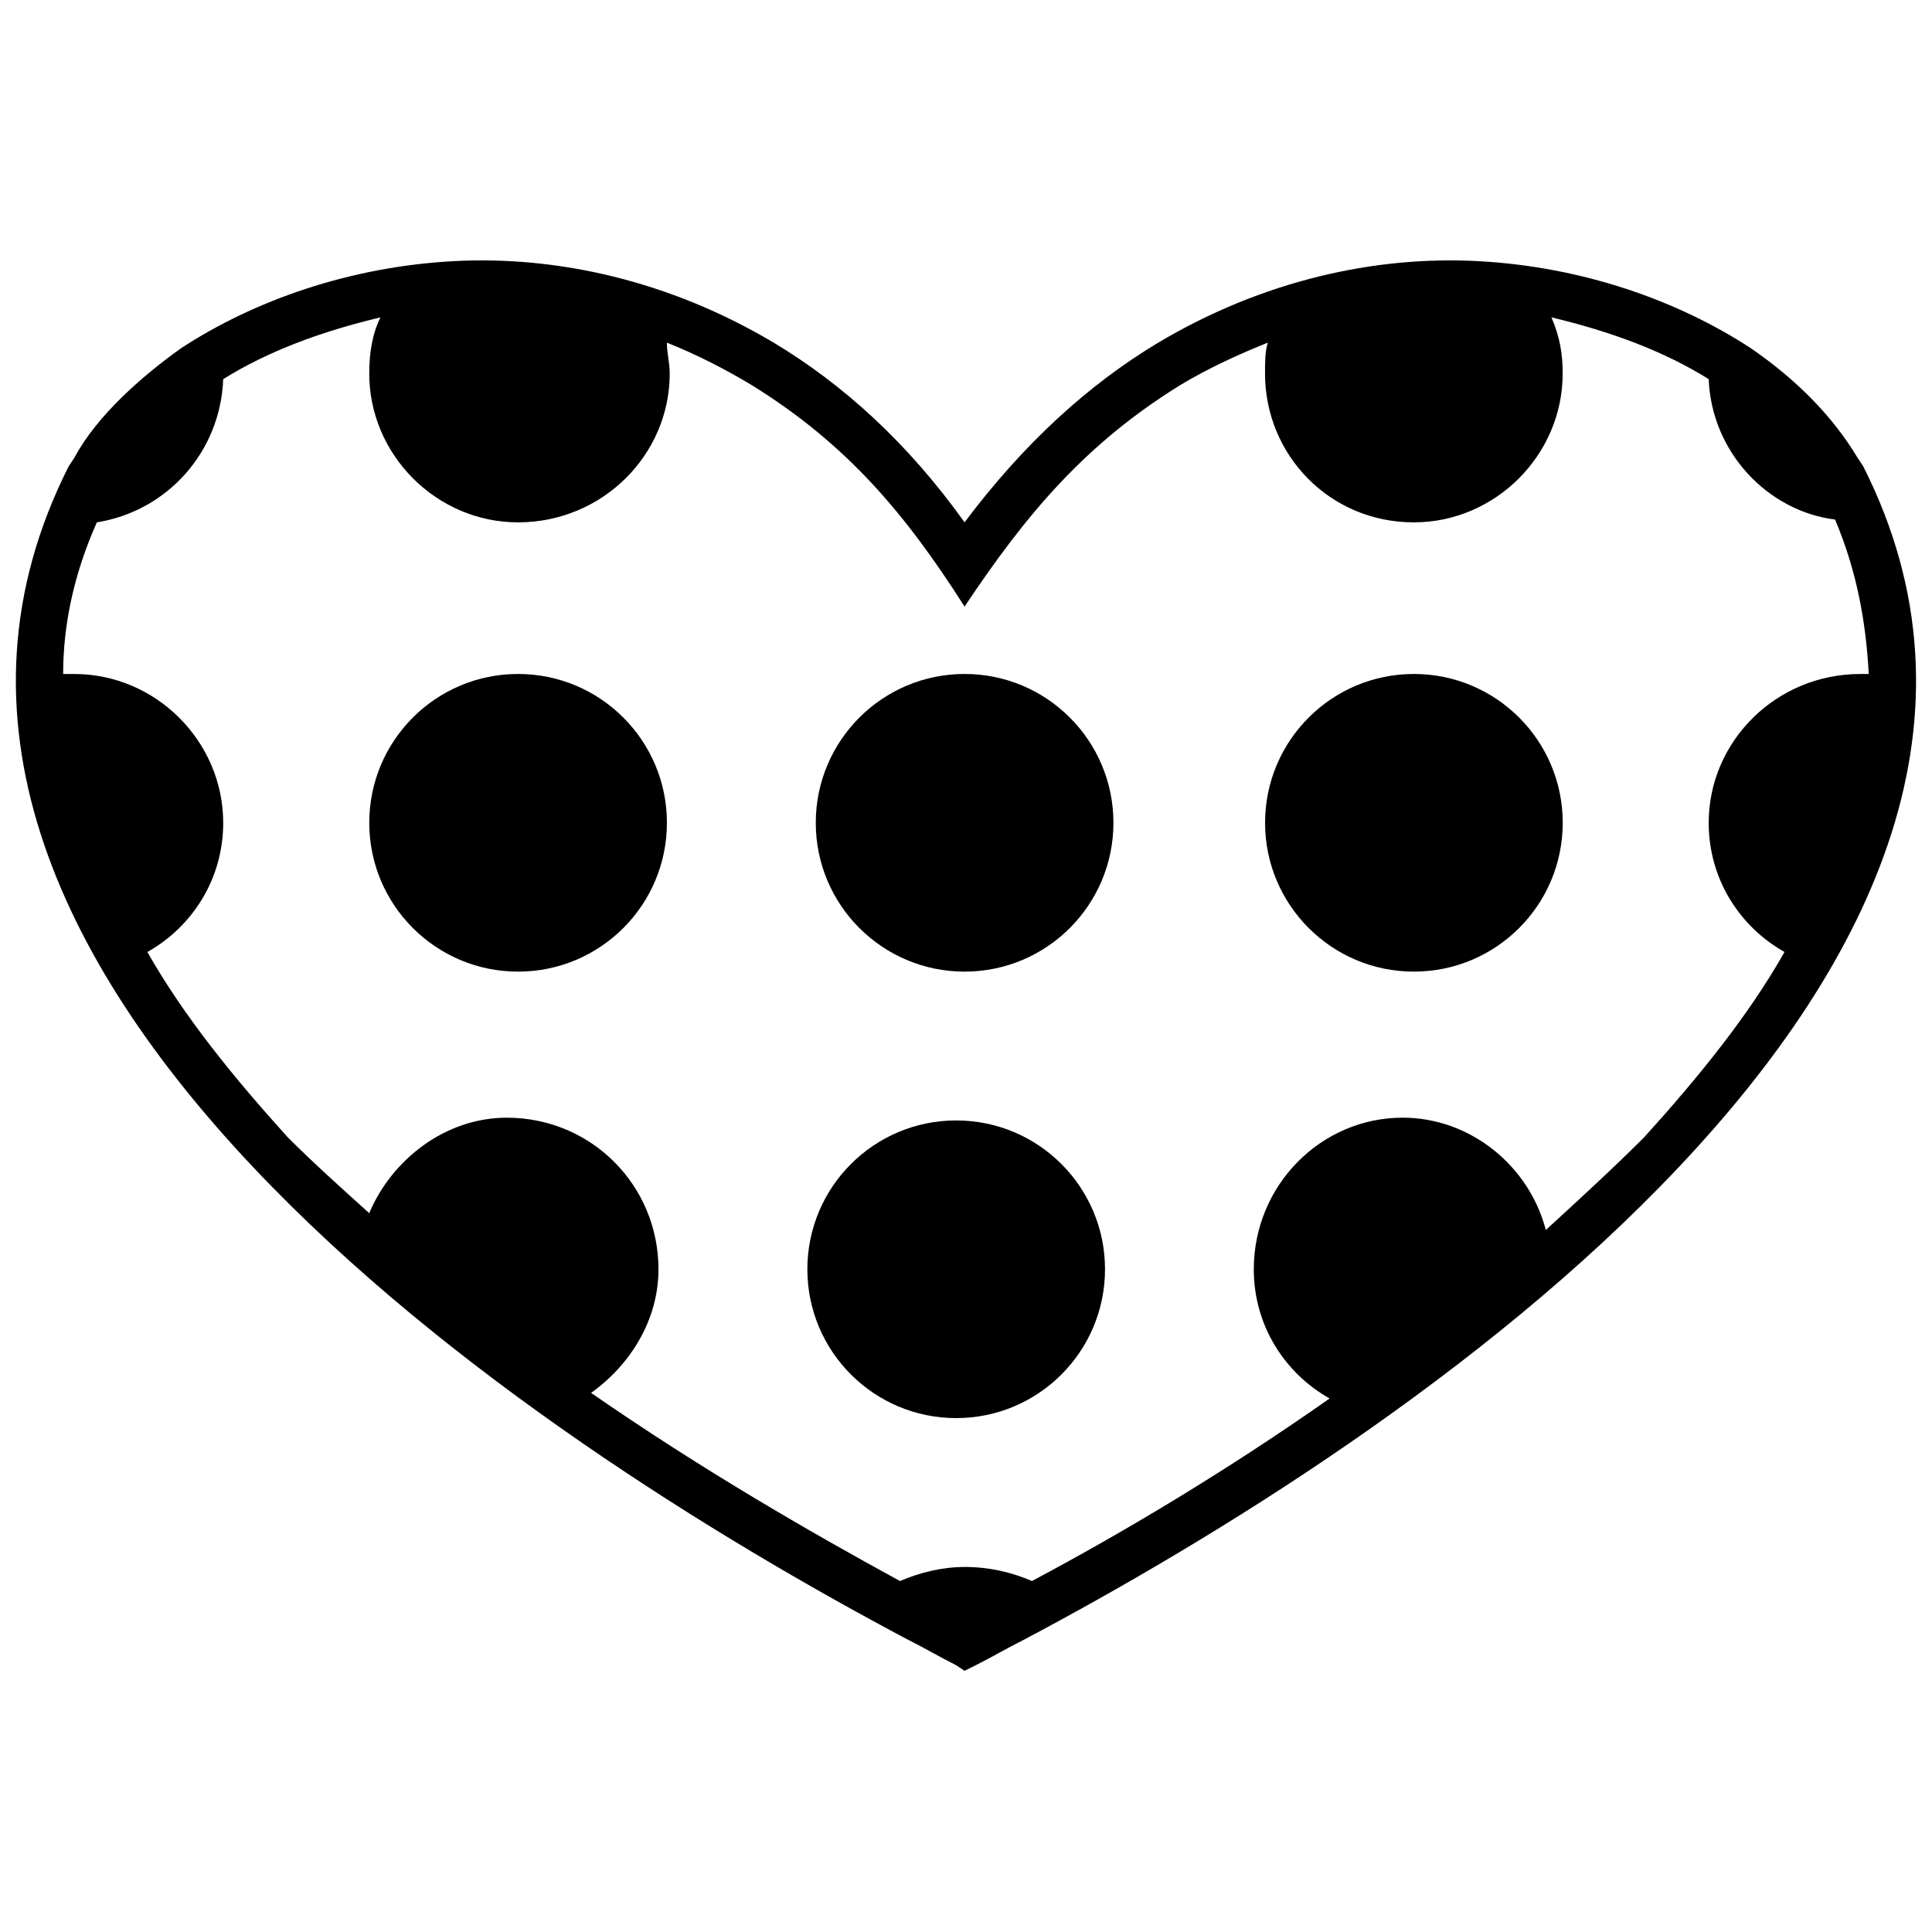
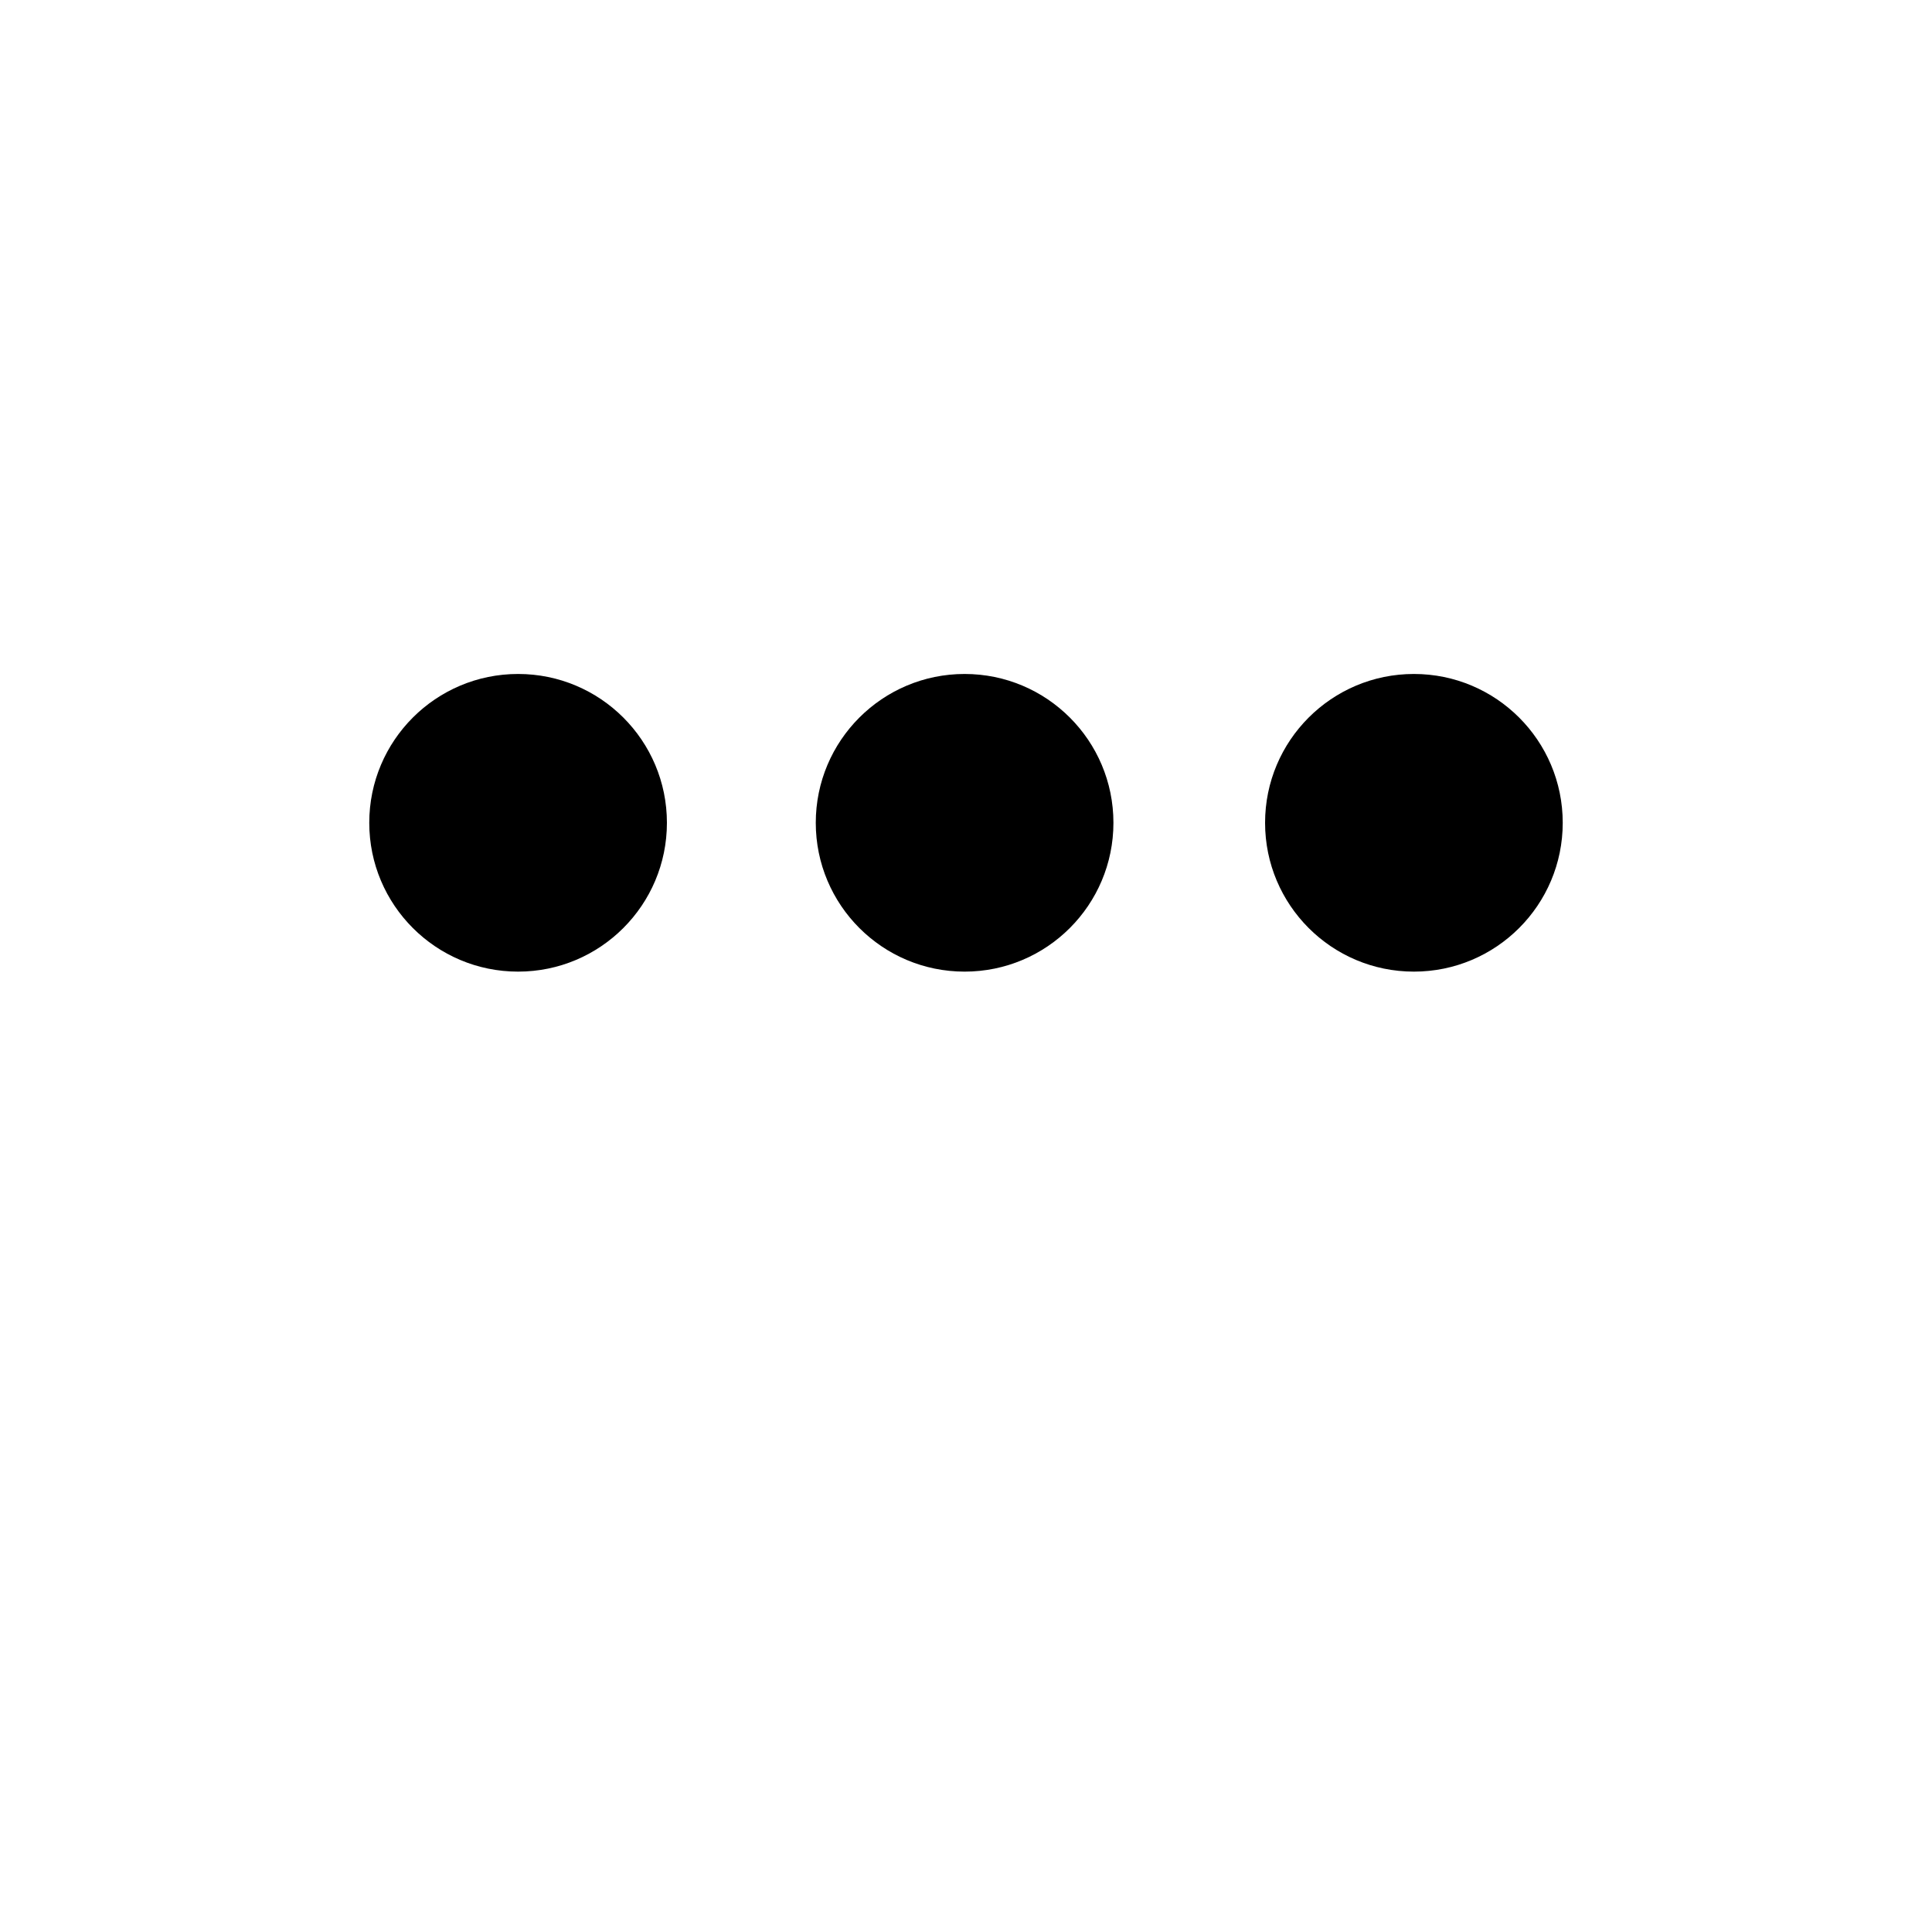
<svg xmlns="http://www.w3.org/2000/svg" width="800px" height="800px" version="1.1" viewBox="144 144 512 512">
  <defs>
    <clipPath id="a">
      <path d="m148.09 213h503.81v374h-503.81z" />
    </clipPath>
  </defs>
  <g clip-path="url(#a)">
-     <path d="m399.62 282.42c15.629-20.836 32.742-36.465 51.348-47.629 27.535-16.371 57.301-23.07 84.836-21.582s52.836 10.418 72.184 23.07c11.906 8.188 21.582 17.859 28.277 29.023l1.488 2.234c33.488 66.23 2.977 130.98-49.117 186.04-51.348 54.324-122.79 98.23-173.39 125.02-4.465 2.234-8.188 4.465-12.652 6.699l-2.977 1.488-2.234-1.488c-4.465-2.234-8.188-4.465-12.652-6.699-50.605-26.789-122.05-70.695-173.39-125.02-52.094-55.07-82.605-119.81-49.117-186.04l1.488-2.234c5.953-11.164 17.859-21.582 28.277-29.023 19.348-12.652 44.652-21.582 72.184-23.07 27.535-1.488 57.301 5.211 84.836 21.582 18.605 11.164 35.719 26.789 50.605 47.629zm0 276.84c6.699 0 12.652 1.488 17.859 3.723 23.812-12.652 51.348-29.023 78.883-48.371-11.906-6.699-20.094-19.348-20.094-34.23 0-22.324 17.859-40.188 39.441-40.188 17.859 0 33.488 12.652 37.953 29.766 8.93-8.188 17.859-16.371 26.047-24.559 14.141-15.629 27.535-32 37.207-49.117-11.906-6.699-20.094-19.348-20.094-34.23 0-21.582 17.859-39.441 40.188-39.441h2.234c-0.746-13.395-2.977-26.789-8.93-40.93-17.859-2.234-32.742-17.859-33.488-37.207-11.906-7.441-26.047-12.652-41.676-16.371 2.234 5.211 2.977 9.676 2.977 14.883 0 21.582-17.859 39.441-39.441 39.441-22.324 0-39.441-17.859-39.441-39.441 0-2.977 0-5.953 0.746-8.188-7.441 2.977-15.629 6.699-23.07 11.164-25.301 15.629-40.93 34.23-57.301 58.789-15.629-24.559-31.254-43.164-56.559-58.789-7.441-4.465-14.883-8.188-22.324-11.164 0 2.977 0.746 5.211 0.746 8.188 0 21.582-17.859 39.441-40.188 39.441-21.582 0-39.441-17.859-39.441-39.441 0-5.211 0.746-10.418 2.977-14.883-15.629 3.723-29.766 8.93-41.676 16.371-0.746 19.348-14.883 34.977-33.488 37.953-5.953 13.395-8.93 26.789-8.93 40.188h2.977c21.582 0 39.441 17.859 39.441 39.441 0 14.883-8.188 27.535-20.094 34.23 9.676 17.117 23.07 33.488 37.207 49.117 6.699 6.699 14.141 13.395 21.582 20.094 5.953-14.141 20.094-25.301 36.465-25.301 22.324 0 40.188 17.859 40.188 40.188 0 13.395-7.441 25.301-17.859 32.742 29.023 20.094 57.301 36.465 81.859 49.859 5.211-2.234 11.164-3.723 17.117-3.723z" />
-   </g>
+     </g>
  <path d="m439.07 362.05c0 21.781-17.656 39.441-39.441 39.441-21.781 0-39.441-17.66-39.441-39.441 0-21.785 17.66-39.441 39.441-39.441 21.785 0 39.441 17.656 39.441 39.441" fill-rule="evenodd" />
-   <path d="m436.84 480.37c0 21.781-17.66 39.441-39.441 39.441-21.785 0-39.441-17.66-39.441-39.441 0-21.785 17.656-39.441 39.441-39.441 21.781 0 39.441 17.656 39.441 39.441" fill-rule="evenodd" />
  <path d="m558.14 362.05c0 21.781-17.66 39.441-39.441 39.441s-39.441-17.66-39.441-39.441c0-21.785 17.66-39.441 39.441-39.441s39.441 17.656 39.441 39.441" fill-rule="evenodd" />
  <path d="m320.74 362.05c0 21.781-17.656 39.441-39.441 39.441-21.781 0-39.441-17.66-39.441-39.441 0-21.785 17.66-39.441 39.441-39.441 21.785 0 39.441 17.656 39.441 39.441" fill-rule="evenodd" />
</svg>